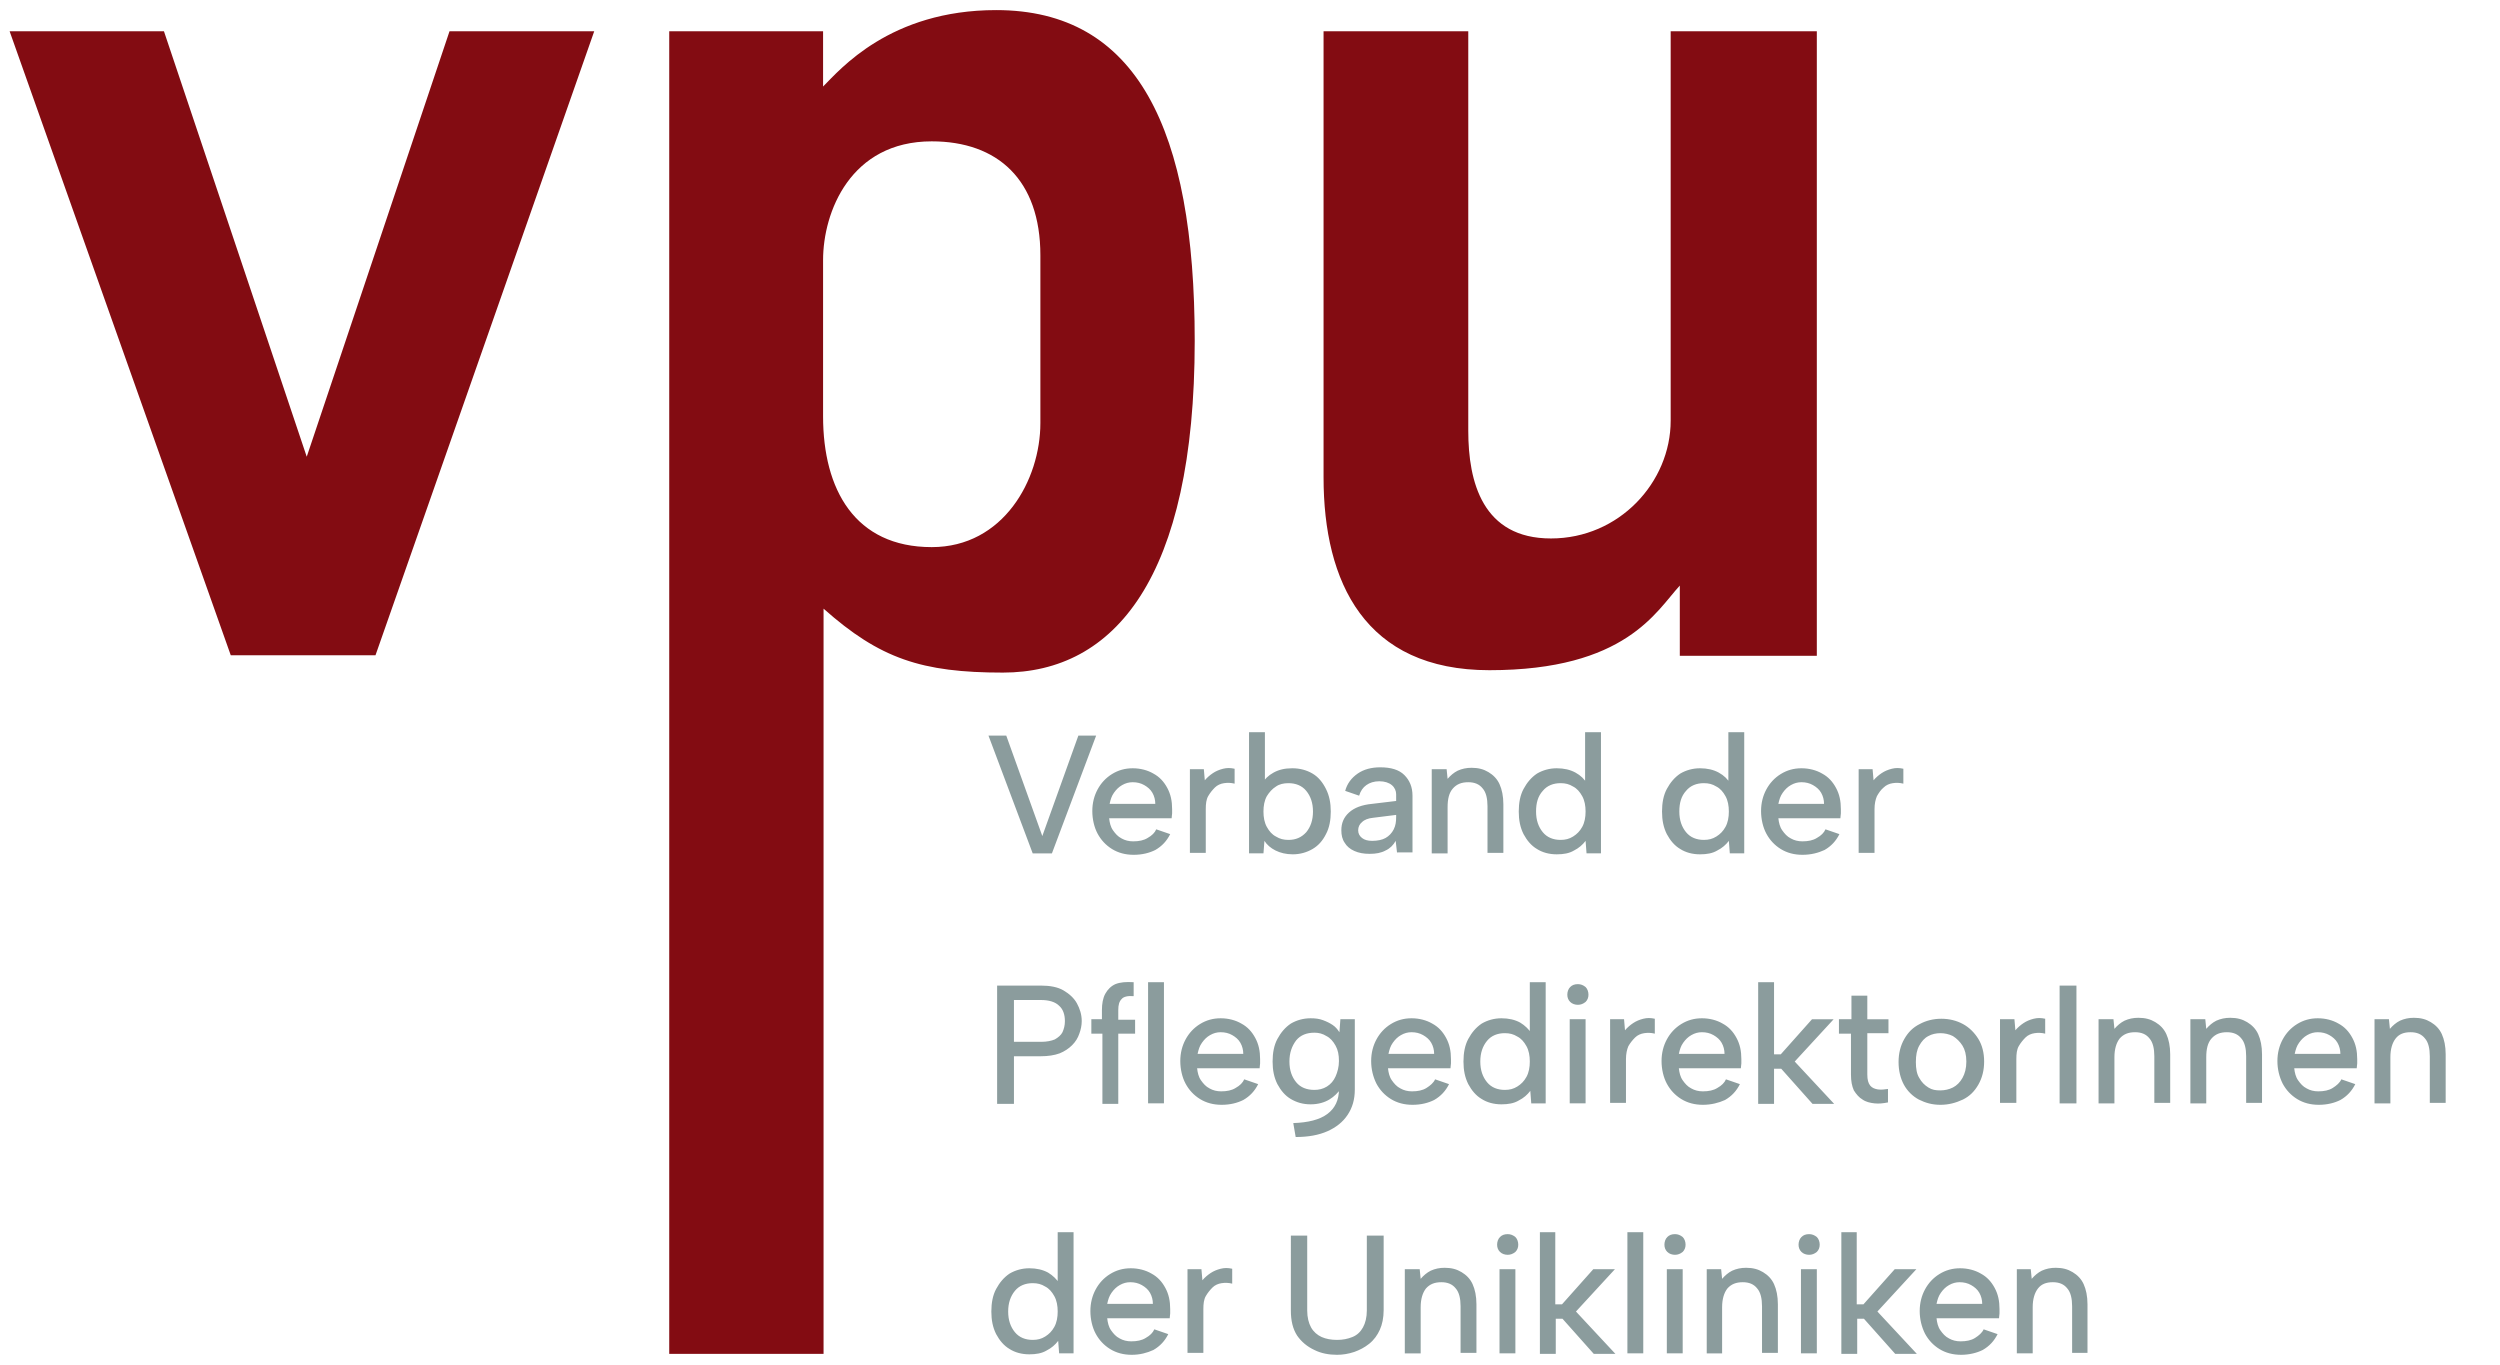
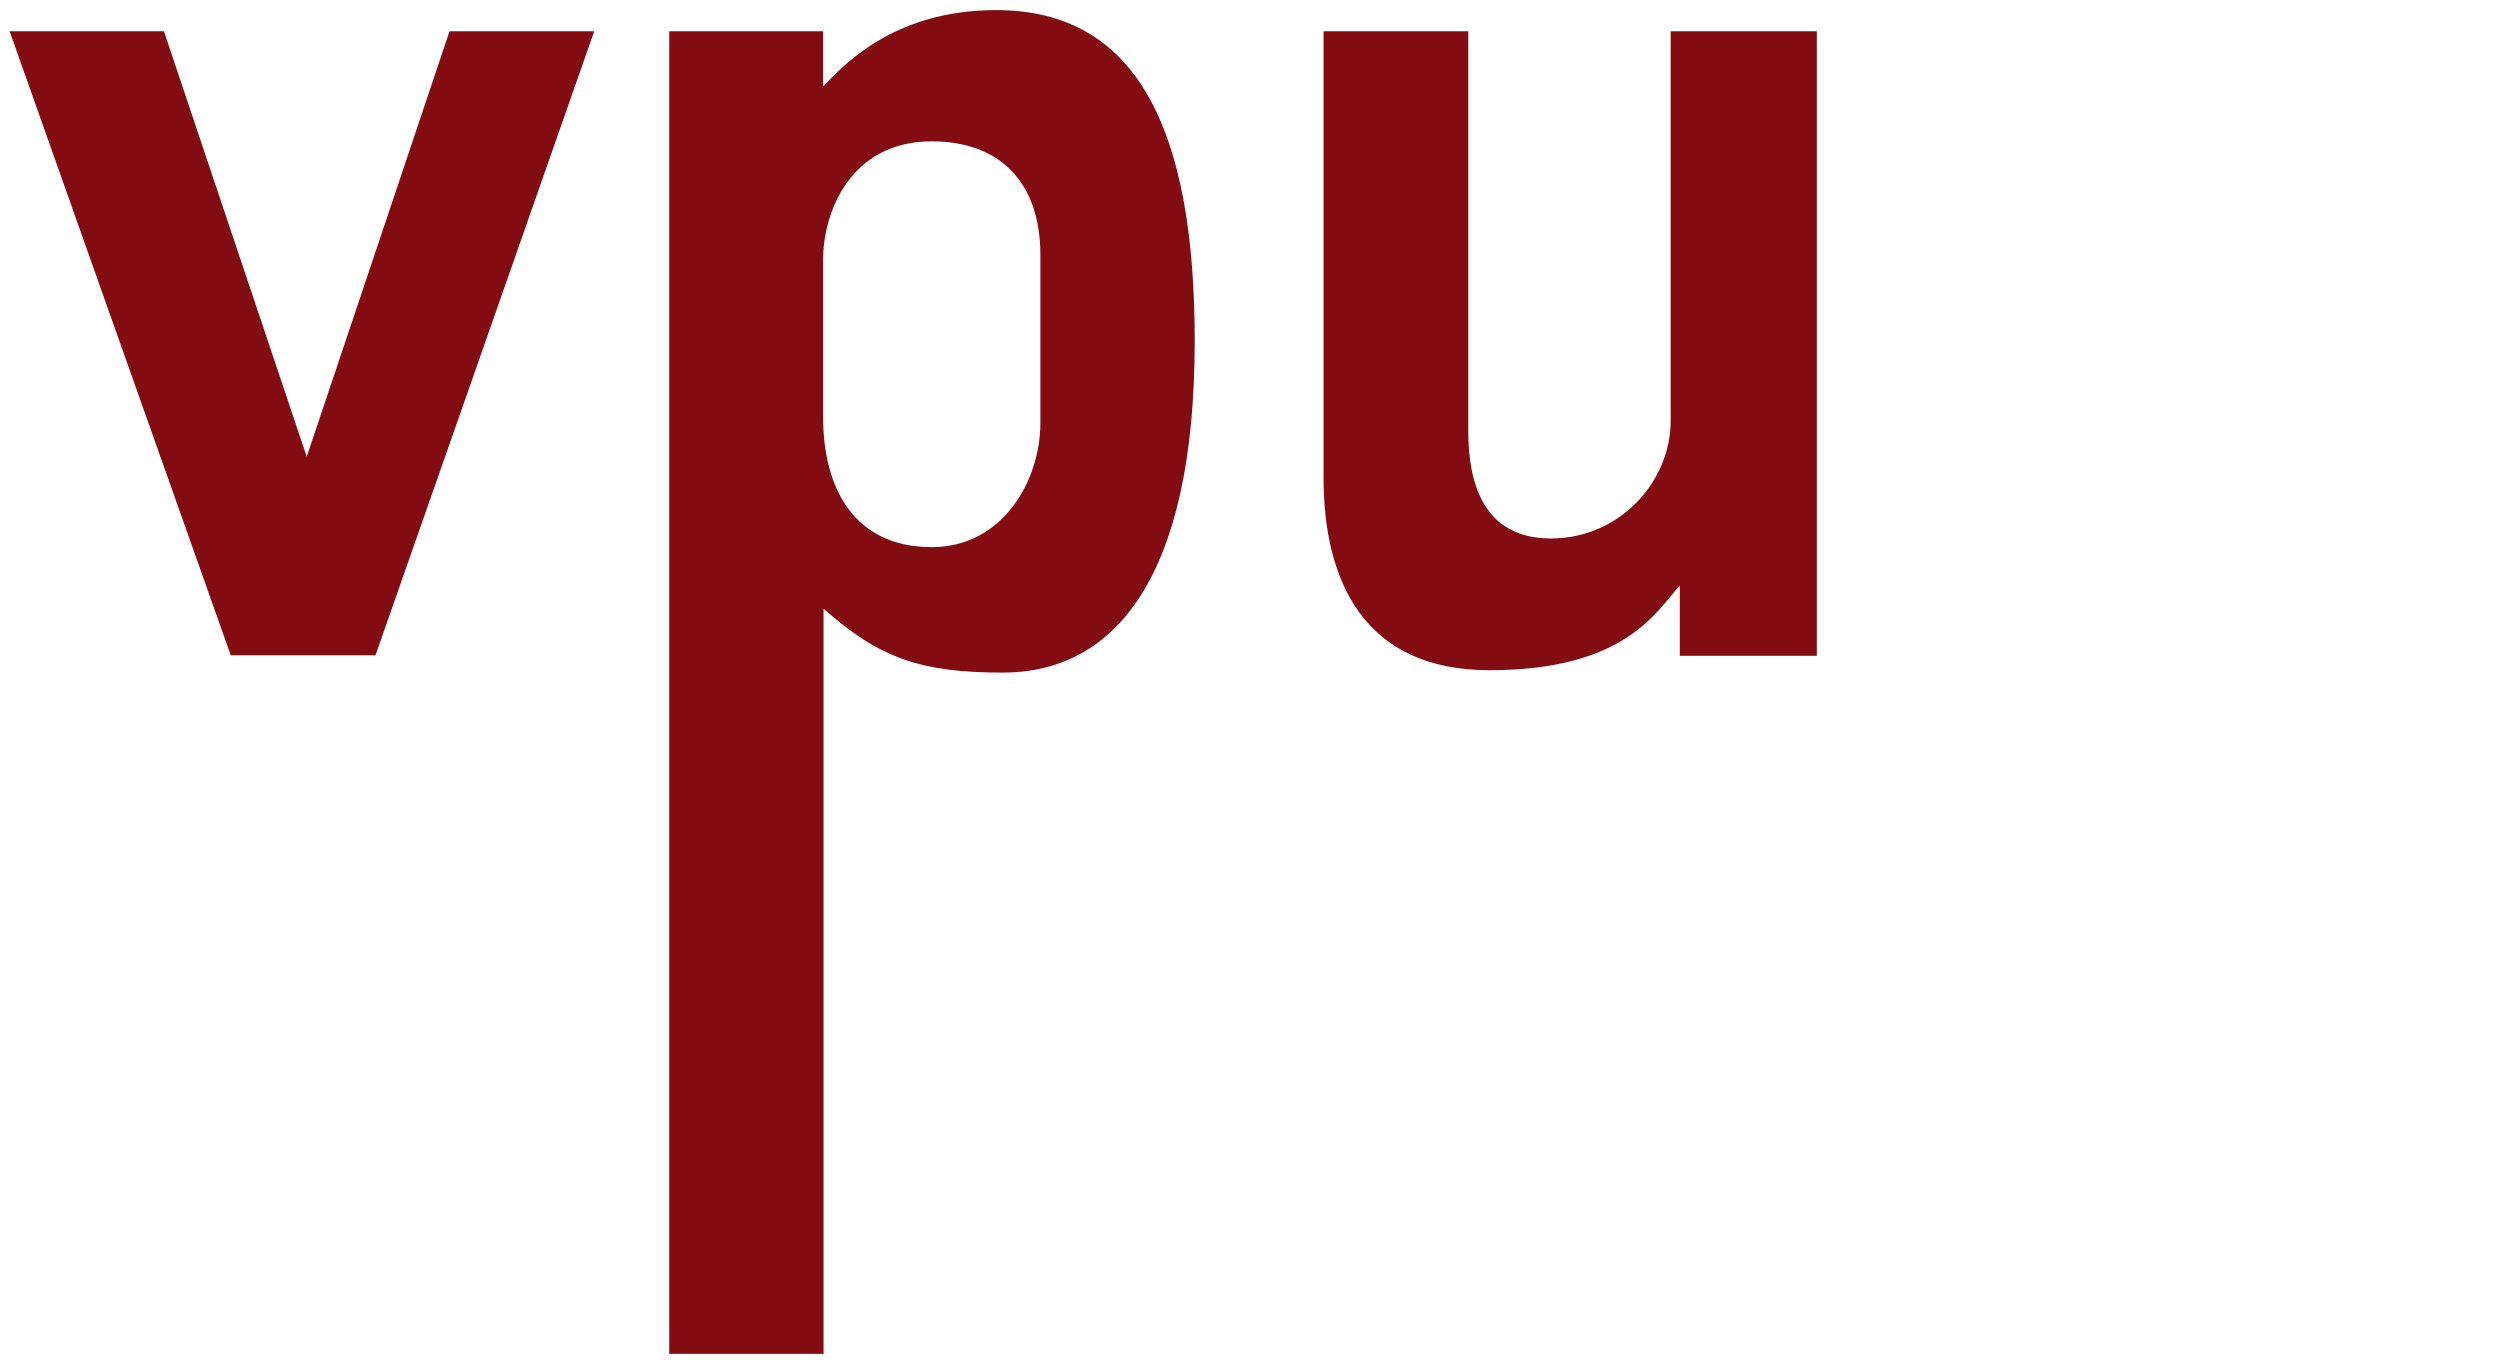
<svg xmlns="http://www.w3.org/2000/svg" viewBox="0 0 520 284">
  <path d="M78.1 136.3H48L2 6.5h32.1L63.8 95 93.5 6.5h30.1L78.1 136.3zM171.2 6.5V18c3.5-3.5 13.9-15.9 36-15.9 29.3 0 41.3 24.8 41.3 68.8 0 49.3-16.7 69-39.9 69-16.9 0-25.6-2.9-37.3-13.3v155h-32.1V6.5h32zm0 80.1c0 15.2 6.6 27.2 22.6 27.2 14.9 0 22.6-14 22.6-25.8V53.1c0-15.7-8.9-23.7-22.6-23.7-16.9 0-22.6 14.7-22.6 24.7v32.5zm178.2 49.7v-14.5c-4.9 5.3-11.2 17.6-39.6 17.6-25.9 0-34.5-18.3-34.5-40.1V6.5h30.1v83.1c0 10.7 3 22.4 17.2 22.4s24.9-11.7 24.9-24.5v-81h30.4v129.9h-28.5z" fill="#830c12" />
-   <path d="M224.3 153h3.7l-9.2 24.5h-4l-9.2-24.5h3.7l7.5 20.9 7.5-20.9zm11.5 24.8c-1.7 0-3.2-.4-4.5-1.2-1.3-.8-2.3-1.9-3-3.2s-1.1-3-1.1-4.7c0-1.7.4-3.2 1.1-4.5s1.7-2.4 3-3.2c1.3-.8 2.7-1.2 4.3-1.2 1.6 0 3.1.4 4.3 1.1 1.3.7 2.2 1.7 2.9 3 .7 1.3 1 2.7 1 4.4v.9c0 .3-.1.6-.1 1h-13c.1.9.3 1.8.8 2.5s1 1.3 1.8 1.7c.7.4 1.5.6 2.4.6 1.2 0 2.2-.2 3-.7.9-.5 1.5-1.1 1.8-1.8l2.9 1c-.7 1.4-1.7 2.5-3.1 3.3-1.2.6-2.7 1-4.5 1zm4.5-10.6c0-.8-.2-1.6-.6-2.3-.4-.7-1-1.2-1.7-1.6-.7-.4-1.5-.6-2.4-.6-.8 0-1.5.2-2.2.6-.7.4-1.2.9-1.7 1.6s-.7 1.4-.9 2.3h9.5zm7.1-7.2h3l.2 2.3c.5-.6 1.1-1.1 1.7-1.5.6-.4 1.3-.7 2.1-.9.8-.2 1.5-.2 2.4 0v3.1c-.8-.2-1.5-.2-2.2-.1-.7.1-1.4.4-1.9.9s-1 1.1-1.4 1.8c-.4.7-.5 1.6-.5 2.7v9.1h-3.3V160zm15.1 3c.5-.9 1.3-1.7 2.4-2.3 1.1-.6 2.3-.9 3.9-.9s3 .4 4.2 1.1c1.2.7 2.1 1.8 2.8 3.2s1 2.9 1 4.7c0 1.8-.3 3.4-1 4.7-.7 1.4-1.6 2.4-2.8 3.1-1.2.7-2.6 1.1-4.1 1.1-1.4 0-2.6-.3-3.6-.8s-1.8-1.2-2.3-2l-.2 2.6h-3v-25.2h3.3v10.8l-.6-.1zm10.6 5.8c0-1.8-.5-3.2-1.4-4.3-.9-1.1-2.2-1.6-3.7-1.6-1 0-1.9.2-2.6.7-.8.5-1.4 1.2-1.9 2-.5.9-.7 2-.7 3.2s.2 2.3.7 3.2 1.1 1.6 1.9 2c.8.5 1.6.7 2.6.7 1.5 0 2.7-.5 3.7-1.6.9-1.1 1.4-2.5 1.4-4.3zm17.5 8.7l-.3-2.6c-.5.9-1.2 1.6-2.1 2-.9.5-2 .7-3.3.7-1.3 0-2.3-.2-3.2-.6s-1.6-1-2-1.7c-.5-.7-.7-1.6-.7-2.6 0-1.5.5-2.7 1.6-3.7s2.7-1.6 4.8-1.8l5-.6v-1.4c0-.7-.3-1.4-.9-1.9-.6-.5-1.5-.8-2.6-.8s-2 .3-2.7.8c-.7.5-1.2 1.2-1.5 2.2l-2.9-1c.4-1.5 1.3-2.7 2.6-3.6s2.9-1.3 4.7-1.3c2.2 0 3.9.5 5 1.6s1.7 2.5 1.7 4.3v11.8h-3.2zm-.2-8l-4.8.6c-1 .1-1.8.4-2.3.9-.5.4-.8 1-.8 1.7s.3 1.2.8 1.6c.5.4 1.2.6 2.1.6 1.1 0 2.1-.2 2.8-.6.7-.4 1.3-1 1.7-1.8.4-.8.5-1.6.5-2.6v-.4zm7.5-9.5h3l.2 2c.6-.7 1.3-1.3 2.1-1.7.9-.4 1.8-.6 2.9-.6 1.4 0 2.5.3 3.5.9 1 .6 1.8 1.4 2.3 2.5s.8 2.5.8 4.2v10.1h-3.3v-9.7c0-1.6-.3-2.9-1-3.7-.7-.9-1.7-1.3-3-1.3-1.4 0-2.4.4-3.2 1.3s-1.1 2.2-1.1 3.9v9.6h-3.3V160zm32.2 3l-.4.1v-10.8h3.3v25.2h-3l-.2-2.6c-.6.8-1.4 1.5-2.4 2-1 .6-2.2.8-3.6.8-1.6 0-3-.4-4.1-1.1-1.2-.7-2.1-1.8-2.8-3.1-.7-1.4-1-2.9-1-4.7 0-1.8.3-3.4 1-4.7s1.6-2.4 2.8-3.2c1.2-.7 2.6-1.1 4.1-1.1 1.5 0 2.8.3 3.9.9 1.1.6 1.9 1.4 2.4 2.3zm-10.6 5.8c0 1.8.5 3.2 1.4 4.3.9 1.1 2.2 1.6 3.7 1.6 1 0 1.8-.2 2.6-.7s1.4-1.1 1.9-2 .7-2 .7-3.2-.2-2.3-.7-3.2c-.5-.9-1.1-1.6-1.9-2-.8-.5-1.6-.7-2.6-.7-1.5 0-2.8.5-3.7 1.6-1 1.1-1.4 2.5-1.4 4.3zm40.4-5.8l-.4.1v-10.8h3.3v25.2h-3l-.2-2.6c-.6.8-1.4 1.5-2.4 2-1 .6-2.2.8-3.6.8-1.6 0-3-.4-4.1-1.1-1.2-.7-2.1-1.8-2.8-3.1-.7-1.4-1-2.9-1-4.7 0-1.8.3-3.4 1-4.7s1.6-2.4 2.8-3.2c1.2-.7 2.6-1.1 4.1-1.1 1.5 0 2.8.3 3.9.9 1.1.6 1.9 1.4 2.4 2.3zm-10.6 5.8c0 1.8.5 3.2 1.4 4.3.9 1.1 2.2 1.6 3.7 1.6 1 0 1.8-.2 2.6-.7s1.4-1.1 1.9-2 .7-2 .7-3.2-.2-2.3-.7-3.2c-.5-.9-1.1-1.6-1.9-2-.8-.5-1.6-.7-2.6-.7-1.5 0-2.8.5-3.7 1.6-1 1.1-1.4 2.5-1.4 4.3zm25.6 9c-1.7 0-3.2-.4-4.5-1.2-1.3-.8-2.3-1.9-3-3.2s-1.1-3-1.1-4.7c0-1.7.4-3.2 1.1-4.5s1.7-2.4 3-3.2c1.3-.8 2.7-1.2 4.3-1.2 1.6 0 3.1.4 4.3 1.1 1.3.7 2.2 1.7 2.9 3 .7 1.3 1 2.7 1 4.4v.9c0 .3-.1.6-.1 1h-12.9c.1.9.3 1.8.8 2.5s1 1.3 1.8 1.7c.7.4 1.5.6 2.4.6 1.2 0 2.2-.2 3-.7.9-.5 1.5-1.1 1.8-1.8l2.9 1c-.7 1.4-1.7 2.5-3.1 3.3-1.3.6-2.8 1-4.6 1zm4.5-10.6c0-.8-.2-1.6-.6-2.3-.4-.7-1-1.2-1.7-1.6-.7-.4-1.5-.6-2.4-.6-.8 0-1.5.2-2.2.6-.7.4-1.2.9-1.7 1.6s-.7 1.4-.9 2.3h9.5zm7.1-7.2h3l.2 2.3c.5-.6 1.1-1.1 1.7-1.5.6-.4 1.3-.7 2.1-.9.8-.2 1.5-.2 2.4 0v3.1c-.8-.2-1.5-.2-2.2-.1-.7.1-1.4.4-1.9.9-.6.5-1 1.1-1.4 1.8-.3.7-.5 1.6-.5 2.7v9.1h-3.3V160zM225 212.4c0 .9-.2 1.8-.5 2.6-.3.9-.8 1.7-1.5 2.4s-1.6 1.3-2.6 1.7c-1.1.4-2.4.6-3.9.6h-5.6v9.9h-3.5V205h9.1c1.9 0 3.5.3 4.7 1 1.2.7 2.2 1.6 2.8 2.7s1 2.3 1 3.7zm-8.4 4.3c1.1 0 2.1-.2 2.8-.5.7-.4 1.3-.9 1.6-1.5.3-.7.5-1.4.5-2.3 0-1.4-.4-2.5-1.2-3.2-.8-.8-2.1-1.2-3.8-1.2h-5.6v8.7h5.7zm12.6-6.6c0-1.3.2-2.5.7-3.4.5-.9 1.2-1.6 2.1-2 1-.4 2.2-.5 3.8-.4v2.9c-1.2-.1-2.1.1-2.5.6-.5.5-.7 1.2-.7 2.3v2h3.5v2.9h-3.5v14.6h-3.3V215H227v-3h2.2v-1.9zm9.6-5.8h3.3v25.2h-3.3v-25.2zm15.3 25.5c-1.7 0-3.2-.4-4.5-1.2-1.3-.8-2.3-1.9-3-3.2s-1.1-3-1.1-4.7c0-1.7.4-3.2 1.1-4.5s1.7-2.4 3-3.2c1.3-.8 2.7-1.2 4.3-1.2 1.6 0 3.1.4 4.3 1.1 1.3.7 2.2 1.7 2.9 3 .7 1.3 1 2.7 1 4.4v.9c0 .3-.1.6-.1 1h-13c.1.9.3 1.8.8 2.5s1 1.3 1.8 1.7c.7.4 1.5.6 2.4.6 1.2 0 2.2-.2 3-.7.9-.5 1.5-1.1 1.8-1.8l2.9 1c-.7 1.4-1.7 2.5-3.1 3.3-1.2.6-2.7 1-4.5 1zm4.5-10.6c0-.8-.2-1.6-.6-2.3-.4-.7-1-1.2-1.7-1.6-.7-.4-1.5-.6-2.4-.6-.8 0-1.5.2-2.2.6-.7.4-1.2.9-1.7 1.6s-.7 1.4-.9 2.3h9.5zm20.2-7.2h3v14.6c0 2.1-.5 3.8-1.5 5.3s-2.4 2.6-4.2 3.4c-1.8.8-4 1.2-6.6 1.2l-.5-2.9c3.1-.1 5.5-.7 7.1-1.9 1.6-1.2 2.4-2.9 2.4-5.1v-.2h.4c-.6.9-1.4 1.7-2.4 2.3-1 .6-2.3 1-3.9 1s-2.9-.4-4.1-1.1c-1.2-.7-2.1-1.8-2.8-3.1-.7-1.4-1-2.9-1-4.7 0-1.8.3-3.4 1-4.7s1.6-2.4 2.8-3.2c1.2-.7 2.6-1.1 4.1-1.1 1 0 1.8.1 2.6.4.8.3 1.4.6 2 1 .6.4 1 .9 1.4 1.5l.2-2.7zm-10.6 8.8c0 1.8.5 3.2 1.4 4.3.9 1.1 2.2 1.6 3.8 1.6.9 0 1.8-.2 2.6-.7.8-.5 1.4-1.2 1.8-2.1s.7-2 .7-3.2c0-1.3-.2-2.3-.7-3.2-.5-.9-1.1-1.6-1.9-2-.8-.5-1.6-.7-2.5-.7-1.6 0-2.9.5-3.8 1.6-.9 1.2-1.4 2.6-1.4 4.4zm25.6 9c-1.7 0-3.2-.4-4.5-1.2-1.3-.8-2.3-1.9-3-3.2-.7-1.4-1.1-3-1.1-4.7 0-1.7.4-3.2 1.1-4.5.7-1.3 1.7-2.4 3-3.2 1.3-.8 2.7-1.2 4.3-1.2 1.6 0 3.1.4 4.3 1.1 1.3.7 2.2 1.7 2.9 3 .7 1.3 1 2.7 1 4.4v.9c0 .3-.1.6-.1 1h-13c.1.9.3 1.8.8 2.5s1 1.3 1.8 1.7c.7.4 1.5.6 2.4.6 1.2 0 2.2-.2 3-.7s1.5-1.1 1.8-1.8l2.9 1c-.7 1.4-1.7 2.5-3.1 3.3-1.2.6-2.7 1-4.5 1zm4.5-10.6c0-.8-.2-1.6-.6-2.3-.4-.7-1-1.2-1.7-1.6-.7-.4-1.5-.6-2.4-.6-.8 0-1.5.2-2.2.6-.7.4-1.2.9-1.7 1.6s-.7 1.4-.9 2.3h9.5zm20.3-4.2l-.4.1v-10.8h3.3v25.2h-3l-.2-2.6c-.6.8-1.4 1.5-2.4 2-1 .6-2.2.8-3.6.8-1.6 0-3-.4-4.1-1.1-1.2-.7-2.1-1.8-2.8-3.1-.7-1.4-1-2.9-1-4.7 0-1.8.3-3.4 1-4.7s1.6-2.4 2.8-3.2c1.2-.7 2.6-1.1 4.1-1.1 1.5 0 2.8.3 3.9.9 1 .6 1.8 1.4 2.4 2.3zm-10.7 5.8c0 1.8.5 3.2 1.4 4.3.9 1.1 2.2 1.6 3.7 1.6 1 0 1.8-.2 2.6-.7s1.4-1.1 1.9-2 .7-2 .7-3.2-.2-2.3-.7-3.2c-.5-.9-1.1-1.6-1.9-2-.8-.5-1.6-.7-2.6-.7-1.5 0-2.8.5-3.7 1.6-.9 1.1-1.4 2.5-1.4 4.3zm20.3-11.8c-.6 0-1.2-.2-1.6-.6s-.6-.9-.6-1.5.2-1.2.6-1.6.9-.6 1.6-.6c.6 0 1.1.2 1.6.6.4.4.6 1 .6 1.6 0 .6-.2 1.1-.6 1.5-.5.4-1 .6-1.6.6zm-1.7 3h3.3v17.5h-3.3V212zm8.3 0h3l.2 2.3c.5-.6 1.1-1.1 1.7-1.5.6-.4 1.3-.7 2.1-.9.8-.2 1.5-.2 2.4 0v3.1c-.8-.2-1.5-.2-2.2-.1-.7.1-1.4.4-1.9.9s-1 1.1-1.4 1.8c-.3.7-.5 1.6-.5 2.7v9.1h-3.3V212zm19.4 17.8c-1.7 0-3.2-.4-4.5-1.2-1.3-.8-2.3-1.9-3-3.2s-1.1-3-1.1-4.7c0-1.7.4-3.2 1.1-4.5s1.7-2.4 3-3.2c1.3-.8 2.7-1.2 4.3-1.2 1.6 0 3.1.4 4.3 1.1 1.3.7 2.2 1.7 2.9 3 .7 1.3 1 2.7 1 4.4v.9c0 .3-.1.6-.1 1h-12.9c.1.9.3 1.8.8 2.5s1 1.3 1.8 1.7c.7.4 1.5.6 2.4.6 1.2 0 2.2-.2 3-.7.9-.5 1.5-1.1 1.8-1.8l2.9 1c-.7 1.4-1.7 2.5-3.1 3.3-1.3.6-2.9 1-4.6 1zm4.5-10.6c0-.8-.2-1.6-.6-2.3-.4-.7-1-1.2-1.7-1.6-.7-.4-1.5-.6-2.4-.6-.8 0-1.5.2-2.2.6-.7.4-1.2.9-1.7 1.6s-.7 1.4-.9 2.3h9.5zm7-14.9h3.3v15h1.4l6.5-7.3h4.5l-8.1 8.8 8.2 8.8H377l-6.5-7.3H369v7.3h-3.3v-25.3zm19.4 7.7v-4.9h3.3v4.9h4.4v2.9h-4.4v8.6c0 1.1.2 1.8.6 2.3s1 .7 1.6.8c.7.1 1.4 0 2.1-.1v2.8c-1 .2-1.9.3-2.8.2-.9-.1-1.8-.3-2.5-.8-.7-.4-1.3-1.1-1.8-1.9-.4-.9-.6-1.9-.6-3.3V215h-2.5v-3h2.6zm18.5 17.8c-1.7 0-3.1-.4-4.5-1.1-1.3-.7-2.4-1.8-3.1-3.1-.7-1.3-1.1-2.9-1.1-4.7 0-1.8.4-3.4 1.2-4.8.8-1.4 1.8-2.4 3.2-3.1 1.3-.7 2.8-1.1 4.5-1.1 1.7 0 3.2.4 4.5 1.1 1.3.7 2.4 1.8 3.2 3.1s1.2 2.9 1.2 4.7c0 1.8-.4 3.4-1.2 4.8-.8 1.4-1.8 2.4-3.2 3.1-1.5.7-3 1.1-4.7 1.1zm0-3c.9 0 1.8-.2 2.6-.6.8-.4 1.5-1.1 2-2 .5-.9.8-2 .8-3.4s-.3-2.5-.8-3.3-1.2-1.5-2-2c-.8-.4-1.7-.6-2.6-.6-.9 0-1.8.2-2.5.6-.8.4-1.4 1.1-1.9 2s-.7 2-.7 3.4.2 2.5.7 3.3c.5.9 1.1 1.5 1.9 2s1.5.6 2.5.6zM416 212h3l.2 2.3c.5-.6 1.1-1.1 1.7-1.5.6-.4 1.3-.7 2.1-.9.8-.2 1.5-.2 2.4 0v3.1c-.8-.2-1.5-.2-2.2-.1-.7.1-1.4.4-1.9.9s-1 1.1-1.4 1.8c-.4.7-.5 1.6-.5 2.7v9.1H416V212zm12.4-7h3.5v24.5h-3.5V205zm8.2 7h3l.2 2c.6-.7 1.3-1.3 2.1-1.7.9-.4 1.8-.6 2.9-.6 1.4 0 2.5.3 3.5.9s1.8 1.4 2.3 2.5c.5 1.1.8 2.5.8 4.2v10.1h-3.3v-9.7c0-1.6-.3-2.9-1-3.7-.7-.9-1.7-1.3-3-1.3-1.4 0-2.4.4-3.2 1.3-.7.9-1.1 2.2-1.1 3.9v9.6h-3.3V212zm19.1 0h3l.2 2c.6-.7 1.3-1.3 2.1-1.7.9-.4 1.8-.6 2.9-.6 1.4 0 2.5.3 3.5.9 1 .6 1.8 1.4 2.3 2.5s.8 2.5.8 4.2v10.1h-3.3v-9.7c0-1.6-.3-2.9-1-3.7-.7-.9-1.7-1.3-3-1.3-1.4 0-2.4.4-3.2 1.3s-1.1 2.2-1.1 3.9v9.6h-3.3V212zm26.6 17.8c-1.7 0-3.2-.4-4.5-1.2-1.3-.8-2.3-1.9-3-3.2-.7-1.4-1.1-3-1.1-4.7 0-1.7.4-3.2 1.1-4.5.7-1.3 1.7-2.4 3-3.2 1.3-.8 2.7-1.2 4.3-1.2 1.6 0 3.1.4 4.3 1.1 1.3.7 2.2 1.7 2.9 3 .7 1.3 1 2.7 1 4.4v.9c0 .3-.1.6-.1 1h-13c.1.9.3 1.8.8 2.5s1 1.3 1.8 1.7c.7.4 1.5.6 2.4.6 1.2 0 2.2-.2 3-.7s1.5-1.1 1.8-1.8l2.9 1c-.7 1.4-1.7 2.5-3.1 3.3-1.2.6-2.7 1-4.5 1zm4.5-10.6c0-.8-.2-1.6-.6-2.3-.4-.7-1-1.2-1.7-1.6-.7-.4-1.5-.6-2.4-.6-.8 0-1.5.2-2.2.6-.7.4-1.2.9-1.7 1.6s-.7 1.4-.9 2.3h9.5zm7.1-7.2h3l.2 2c.6-.7 1.3-1.3 2.1-1.7.9-.4 1.8-.6 2.9-.6 1.4 0 2.5.3 3.5.9 1 .6 1.8 1.4 2.3 2.5.5 1.1.8 2.5.8 4.2v10.1h-3.3v-9.7c0-1.6-.3-2.9-1-3.7-.7-.9-1.7-1.3-3-1.3-1.4 0-2.4.4-3.1 1.3-.7.9-1.1 2.2-1.1 3.9v9.6h-3.3V212zm-273.5 55l-.4.1v-10.8h3.3v25.2h-3l-.2-2.6c-.6.8-1.4 1.5-2.4 2-1 .6-2.2.8-3.6.8-1.6 0-3-.4-4.1-1.1-1.2-.7-2.1-1.8-2.8-3.1-.7-1.4-1-2.9-1-4.7 0-1.8.3-3.4 1-4.7s1.6-2.4 2.8-3.2c1.2-.7 2.6-1.1 4.1-1.1 1.5 0 2.8.3 3.9.9 1 .6 1.8 1.4 2.4 2.3zm-10.7 5.8c0 1.8.5 3.2 1.4 4.3.9 1.1 2.2 1.6 3.7 1.6 1 0 1.8-.2 2.6-.7s1.4-1.1 1.9-2 .7-2 .7-3.2-.2-2.3-.7-3.2c-.5-.9-1.1-1.6-1.9-2-.8-.5-1.6-.7-2.6-.7-1.5 0-2.8.5-3.7 1.6-.9 1.1-1.4 2.5-1.4 4.3zm25.7 9c-1.7 0-3.2-.4-4.5-1.2-1.3-.8-2.3-1.9-3-3.2s-1.1-3-1.1-4.7c0-1.7.4-3.2 1.1-4.5s1.7-2.4 3-3.2c1.3-.8 2.7-1.2 4.3-1.2 1.6 0 3.1.4 4.3 1.1 1.3.7 2.2 1.7 2.9 3 .7 1.3 1 2.7 1 4.4v.9c0 .3-.1.6-.1 1h-13c.1.9.3 1.8.8 2.5s1 1.3 1.8 1.7c.7.4 1.5.6 2.4.6 1.2 0 2.2-.2 3-.7.9-.5 1.5-1.1 1.8-1.8l2.9 1c-.7 1.4-1.7 2.5-3.1 3.3-1.3.6-2.8 1-4.5 1zm4.4-10.6c0-.8-.2-1.6-.6-2.3-.4-.7-1-1.2-1.7-1.6-.7-.4-1.5-.6-2.4-.6-.8 0-1.5.2-2.2.6-.7.4-1.2.9-1.7 1.6s-.7 1.4-.9 2.3h9.5zm7.1-7.2h3l.2 2.3c.5-.6 1.1-1.1 1.7-1.5.6-.4 1.3-.7 2.1-.9.8-.2 1.5-.2 2.4 0v3.1c-.8-.2-1.5-.2-2.2-.1-.7.1-1.4.4-1.9.9s-1 1.1-1.4 1.8c-.4.7-.5 1.6-.5 2.7v9.1H247V264zm21.5-7h3.5v15.6c0 1.4.3 2.6.8 3.5.5.9 1.3 1.6 2.2 2s2 .6 3.2.6c1.2 0 2.2-.2 3.2-.6s1.7-1.1 2.2-2 .8-2.1.8-3.5V257h3.5v15.5c0 1.6-.3 3-.8 4.1s-1.2 2.1-2.2 2.9-2 1.3-3.1 1.7c-1.2.4-2.4.6-3.6.6-1.7 0-3.3-.3-4.7-1-1.5-.7-2.7-1.7-3.6-3-.9-1.4-1.3-3.1-1.3-5.2V257zm23.9 7h3l.2 2c.6-.7 1.3-1.3 2.1-1.7.9-.4 1.8-.6 2.9-.6 1.4 0 2.5.3 3.5.9s1.8 1.4 2.3 2.5c.5 1.1.8 2.5.8 4.2v10.1h-3.3v-9.7c0-1.6-.3-2.9-1-3.7-.7-.9-1.7-1.3-3-1.3-1.4 0-2.4.4-3.2 1.3-.7.9-1.1 2.2-1.1 3.9v9.6h-3.3V264zm21.3-3c-.6 0-1.2-.2-1.6-.6s-.6-.9-.6-1.5.2-1.2.6-1.6.9-.6 1.6-.6c.6 0 1.1.2 1.6.6.4.4.6 1 .6 1.6 0 .6-.2 1.1-.6 1.5-.5.4-1 .6-1.6.6zm-1.7 3h3.3v17.5h-3.3V264zm8.3-7.7h3.3v15h1.4l6.5-7.3h4.5l-8.1 8.8 8.2 8.8h-4.5l-6.5-7.3h-1.4v7.3h-3.3v-25.3zm18.3 0h3.3v25.2h-3.3v-25.2zm9.9 4.7c-.6 0-1.2-.2-1.6-.6s-.6-.9-.6-1.5.2-1.2.6-1.6.9-.6 1.6-.6c.6 0 1.1.2 1.6.6.4.4.6 1 .6 1.6 0 .6-.2 1.1-.6 1.5-.5.4-1 .6-1.6.6zm-1.7 3h3.3v17.5h-3.3V264zm8.3 0h3l.2 2c.6-.7 1.3-1.3 2.1-1.7.9-.4 1.8-.6 2.9-.6 1.4 0 2.5.3 3.5.9s1.8 1.4 2.3 2.5c.5 1.1.8 2.5.8 4.2v10.1h-3.3v-9.7c0-1.6-.3-2.9-1-3.7-.7-.9-1.7-1.3-3-1.3-1.4 0-2.4.4-3.2 1.3-.7.9-1.1 2.2-1.1 3.9v9.6H355V264zm21.3-3c-.6 0-1.2-.2-1.6-.6s-.6-.9-.6-1.5.2-1.2.6-1.6.9-.6 1.6-.6c.6 0 1.1.2 1.6.6.4.4.6 1 .6 1.6 0 .6-.2 1.1-.6 1.5-.5.4-1 .6-1.6.6zm-1.7 3h3.3v17.5h-3.3V264zm8.3-7.7h3.3v15h1.4l6.5-7.3h4.5l-8.1 8.8 8.2 8.8h-4.5l-6.5-7.3h-1.4v7.3H383v-25.3zm25 25.5c-1.7 0-3.2-.4-4.5-1.2-1.3-.8-2.3-1.9-3-3.2-.7-1.4-1.1-3-1.1-4.7 0-1.7.4-3.2 1.1-4.5.7-1.3 1.7-2.4 3-3.2 1.3-.8 2.7-1.2 4.3-1.2 1.6 0 3.1.4 4.3 1.1 1.3.7 2.2 1.7 2.9 3 .7 1.3 1 2.7 1 4.4v.9c0 .3-.1.6-.1 1h-13c.1.9.3 1.8.8 2.5s1 1.3 1.8 1.7c.7.4 1.5.6 2.4.6 1.2 0 2.2-.2 3-.7s1.5-1.1 1.8-1.8l2.9 1c-.7 1.4-1.7 2.5-3.1 3.3-1.2.6-2.8 1-4.5 1zm4.4-10.6c0-.8-.2-1.6-.6-2.3-.4-.7-1-1.2-1.7-1.6-.7-.4-1.5-.6-2.4-.6-.8 0-1.5.2-2.2.6-.7.4-1.2.9-1.7 1.6s-.7 1.4-.9 2.3h9.5zm7.1-7.2h3l.2 2c.6-.7 1.3-1.3 2.1-1.7.9-.4 1.8-.6 2.9-.6 1.4 0 2.5.3 3.5.9 1 .6 1.8 1.4 2.3 2.5.5 1.1.8 2.5.8 4.2v10.1H431v-9.7c0-1.6-.3-2.9-1-3.7-.7-.9-1.7-1.3-3-1.3-1.4 0-2.4.4-3.1 1.3-.7.9-1.1 2.2-1.1 3.9v9.6h-3.3V264z" fill="#8b9c9d" />
</svg>